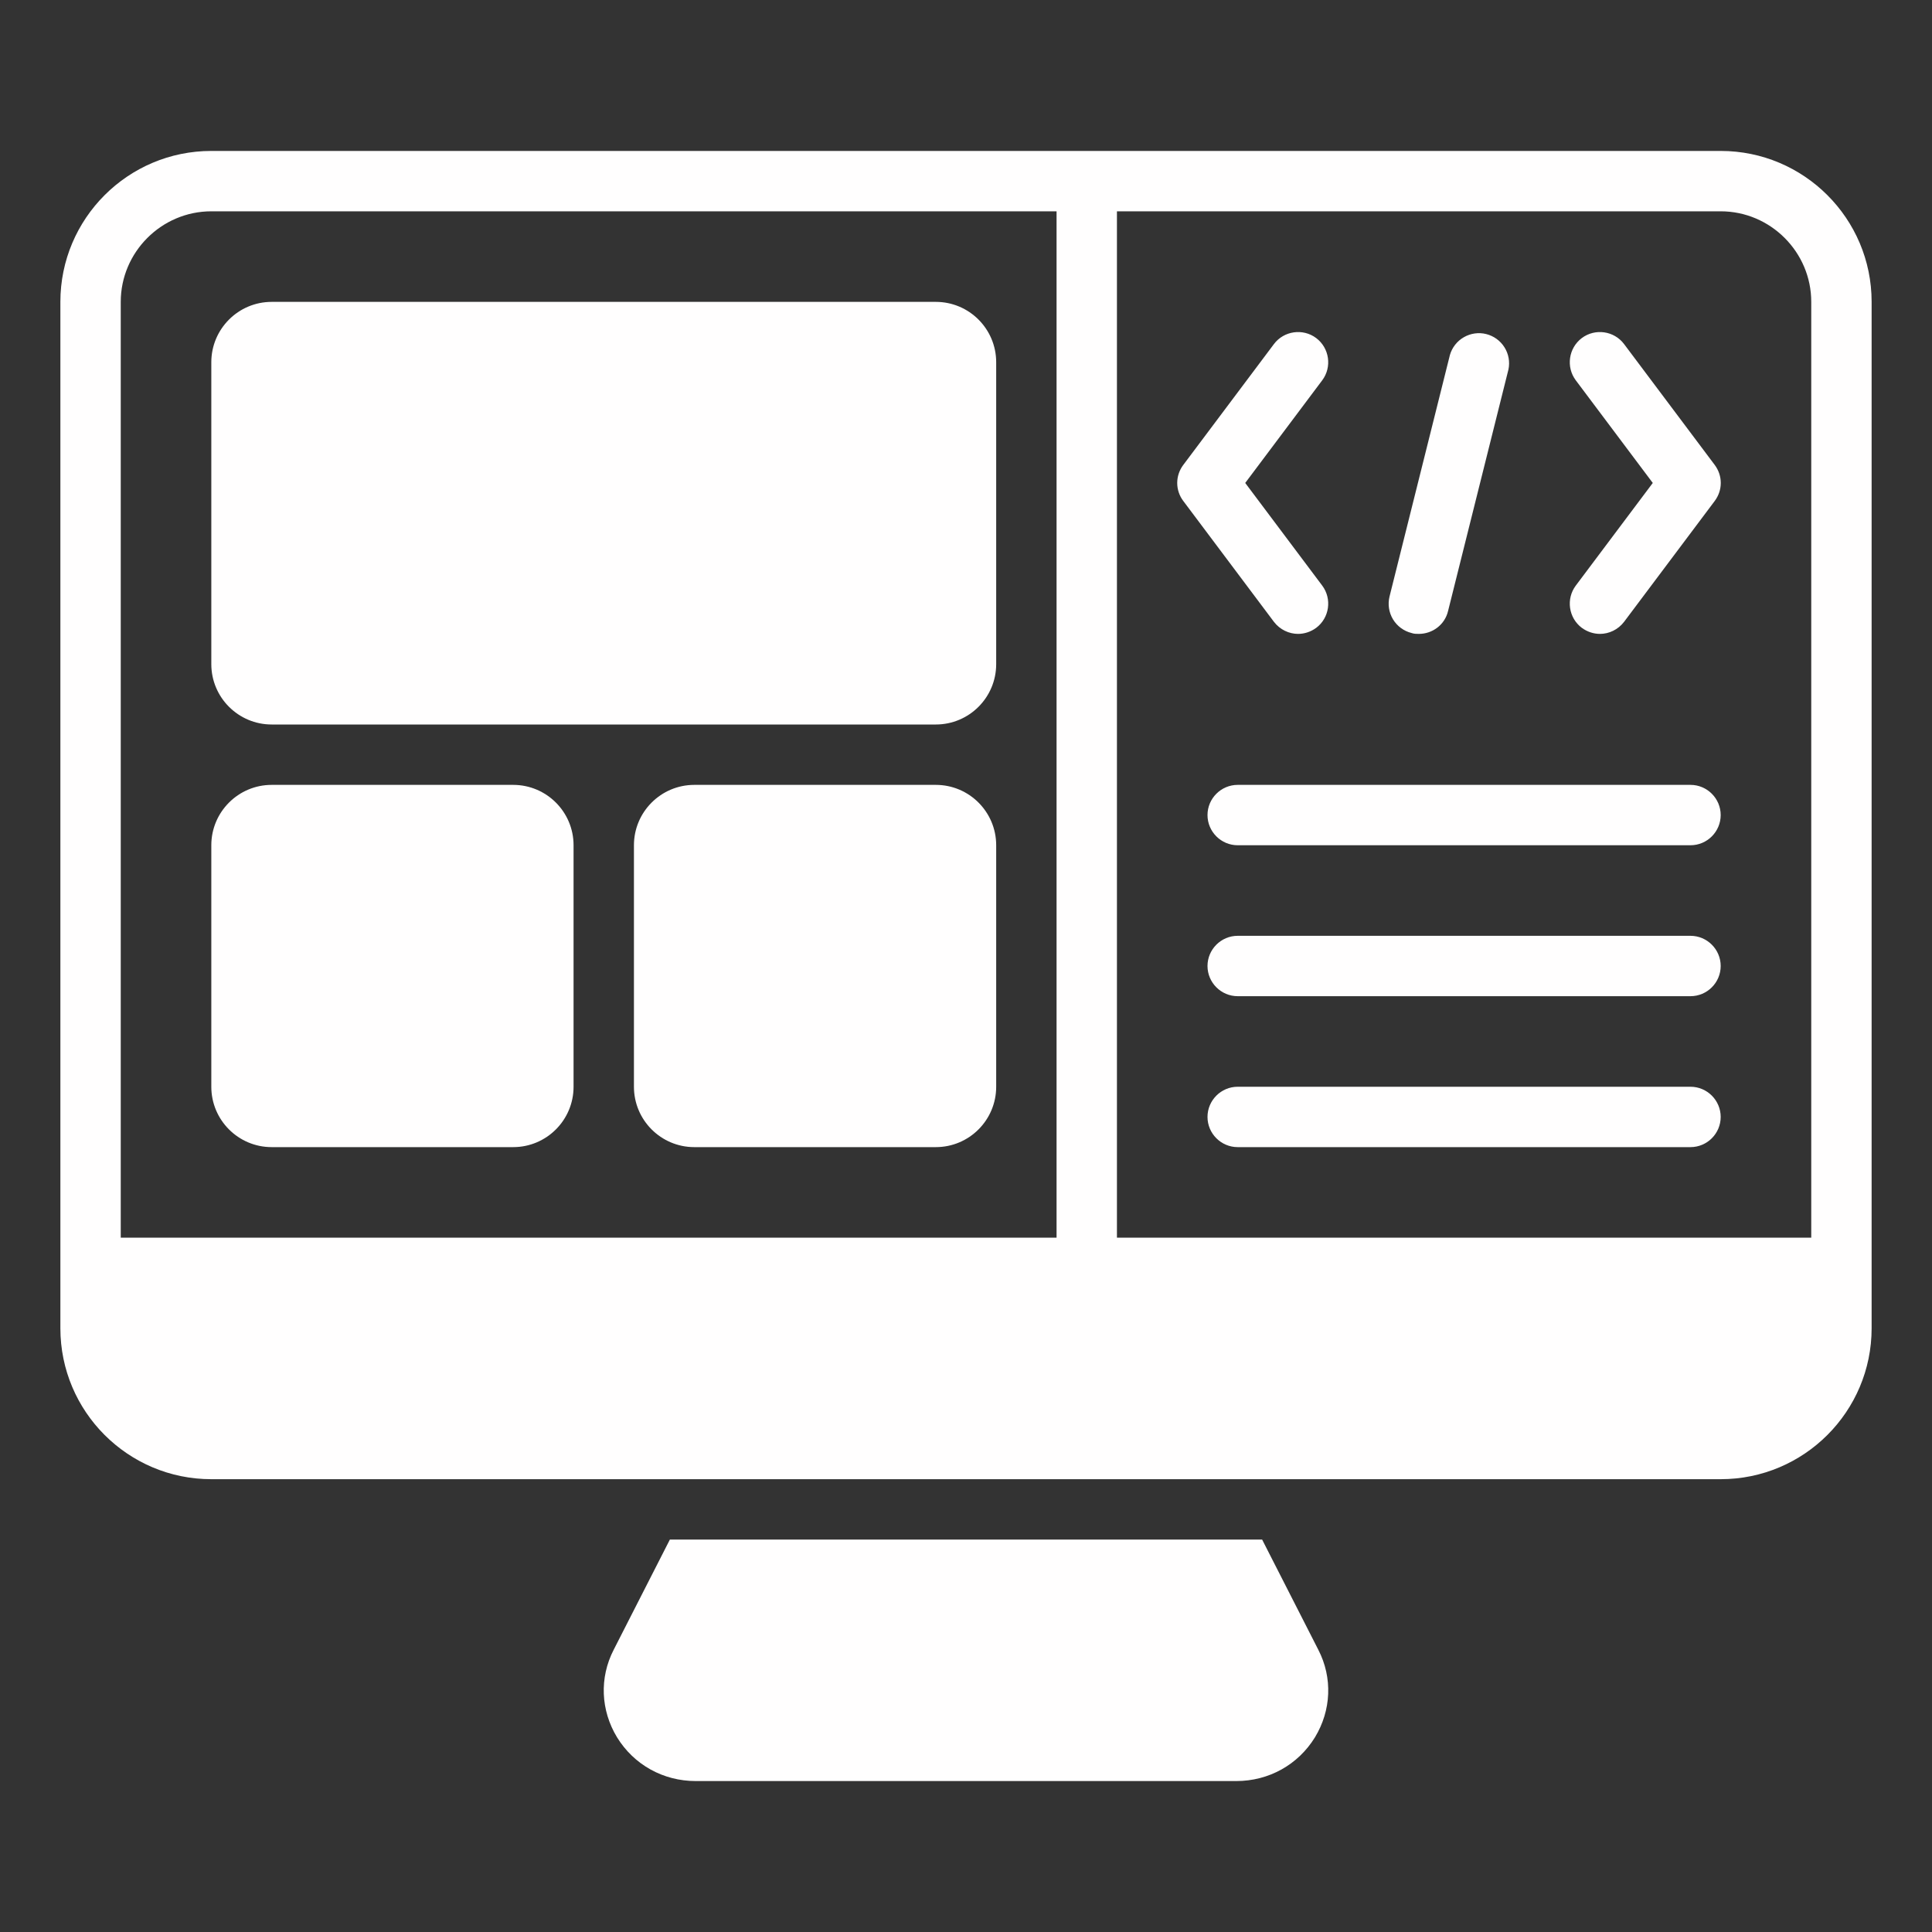
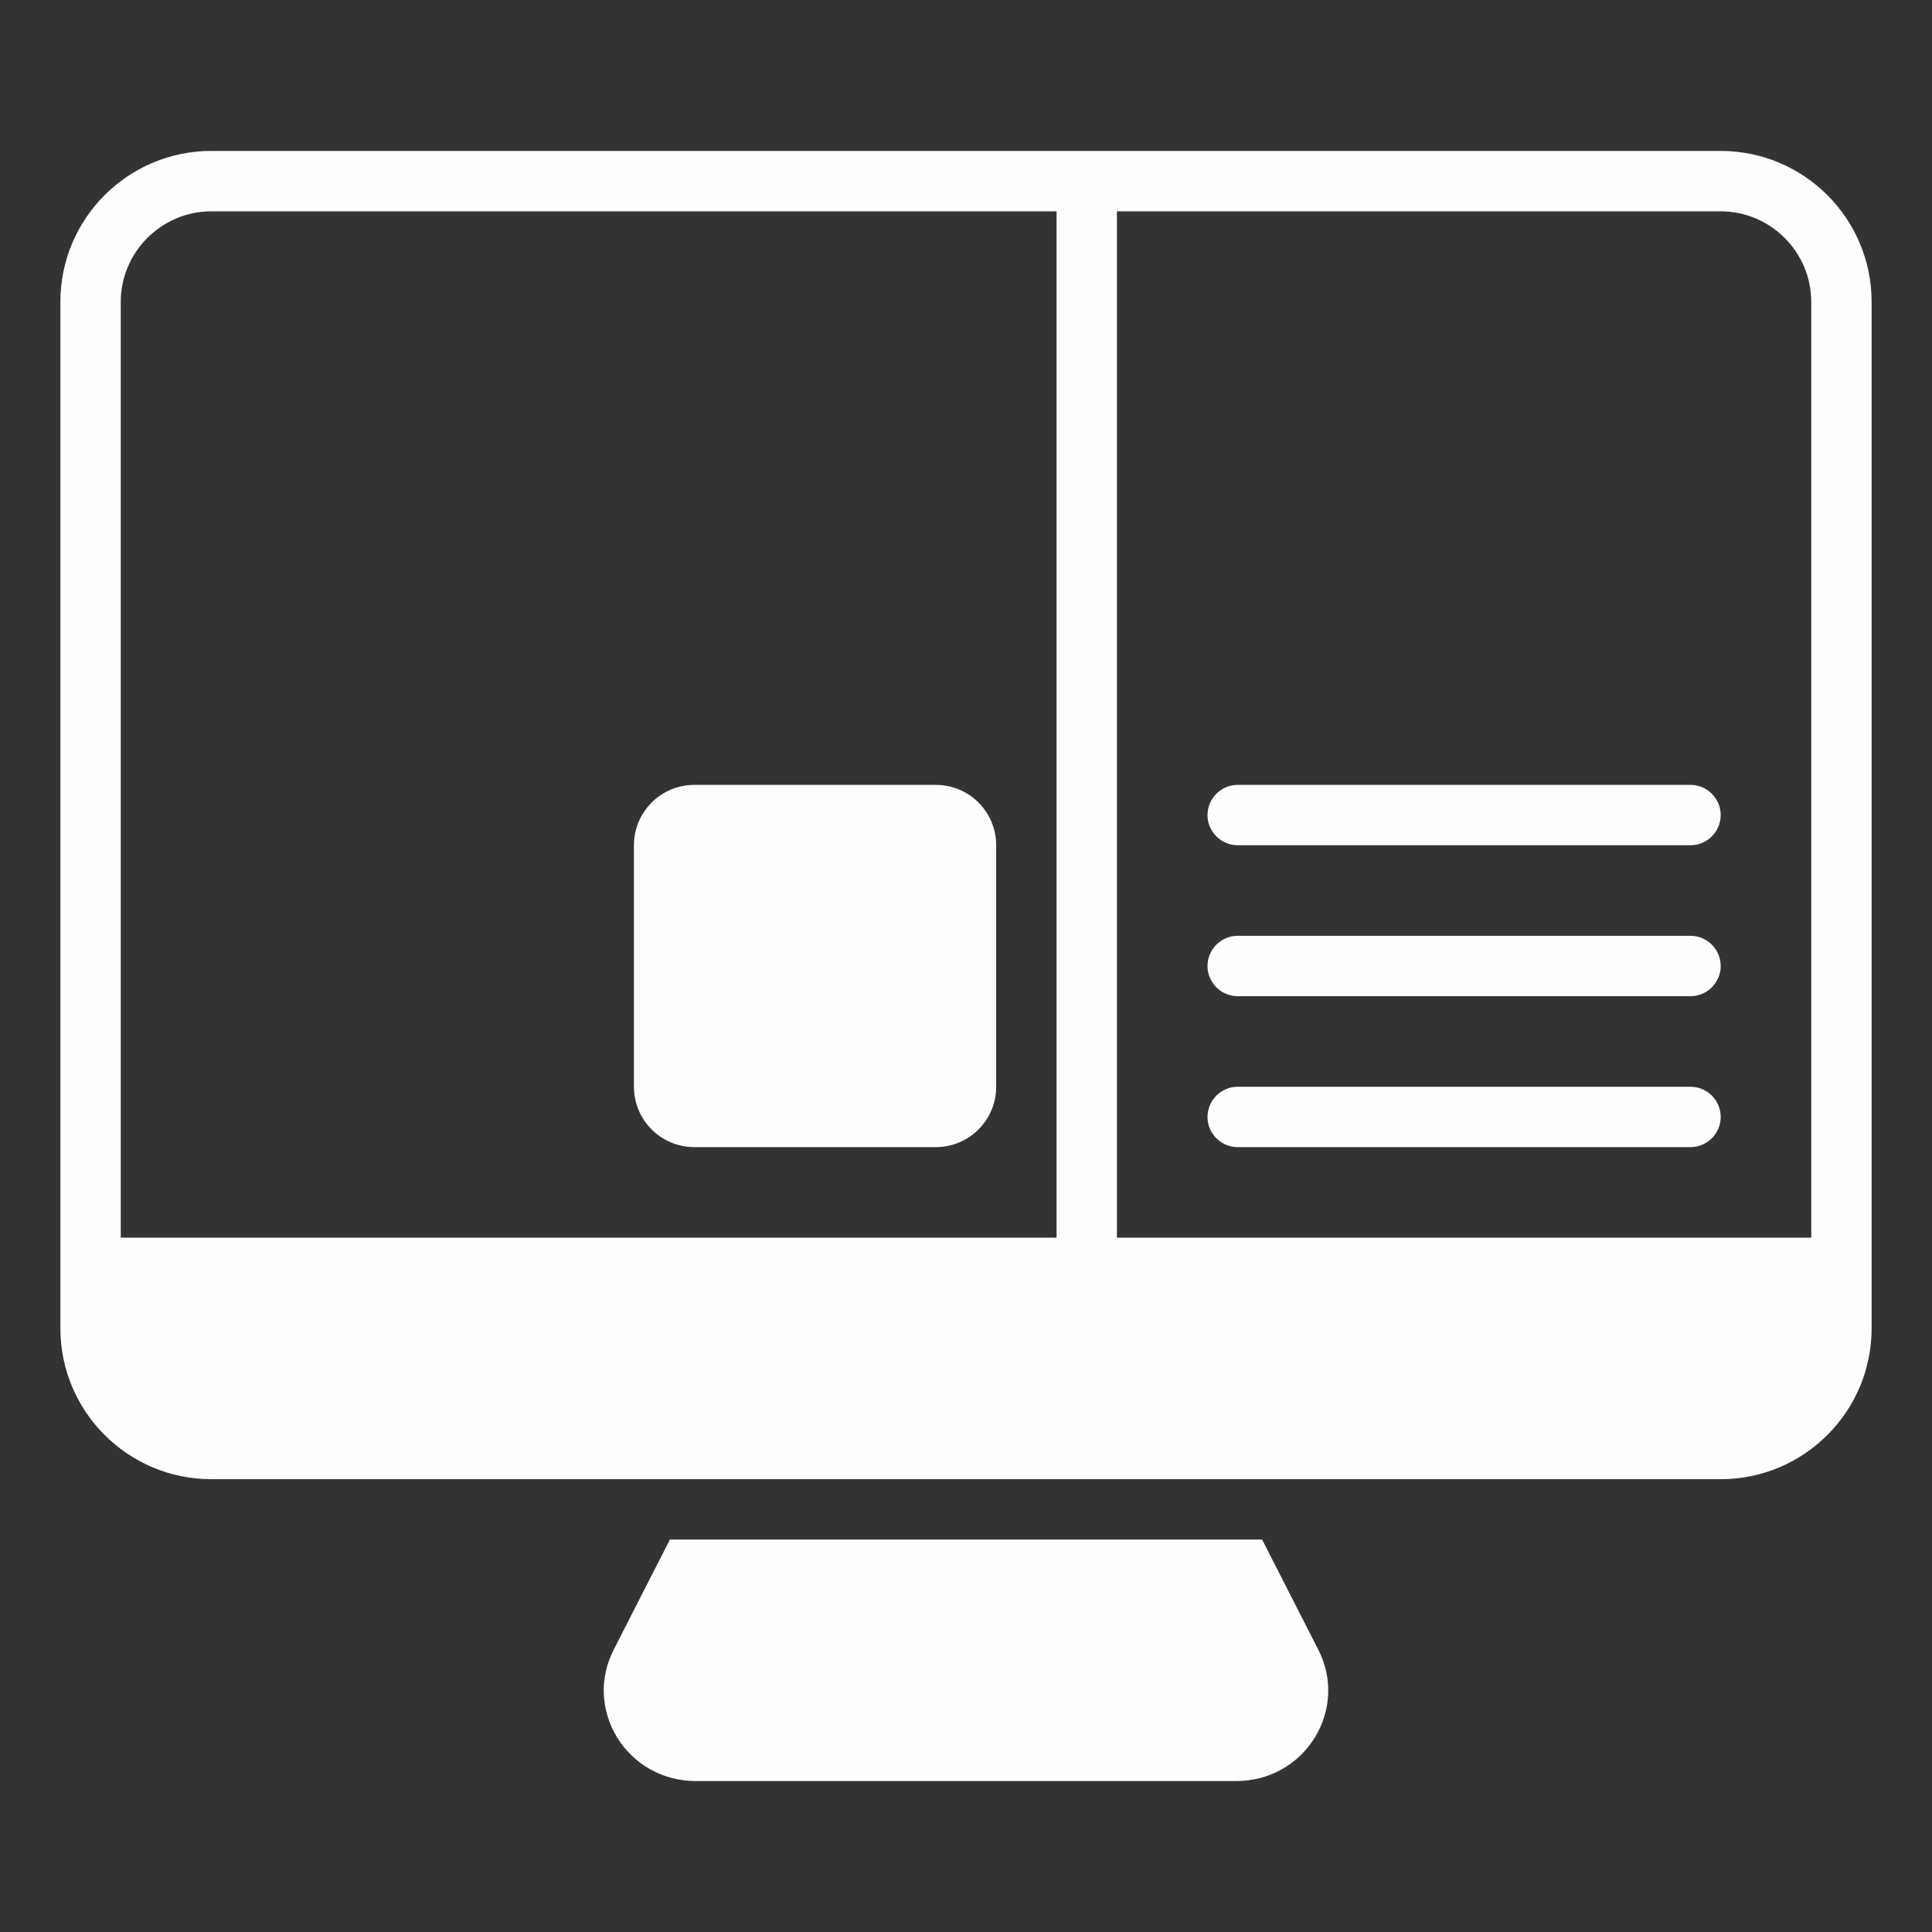
<svg xmlns="http://www.w3.org/2000/svg" width="40" height="40" viewBox="0 0 40 40" fill="none">
  <rect x="0" y="0" width="40" height="40" fill="#333333" stroke="none" />
  <path d="M27.225 35.969C26.875 36.538 26.269 36.875 25.594 36.875H14.406C13.731 36.875 13.125 36.538 12.775 35.969C12.437 35.413 12.406 34.737 12.706 34.156L13.869 31.875H26.131L27.294 34.156C27.594 34.737 27.562 35.413 27.225 35.969Z" fill="#FFFEFE" />
-   <path d="M19.375 6.25H5.625C4.935 6.25 4.375 6.81 4.375 7.5V13.75C4.375 14.44 4.935 15 5.625 15H19.375C20.065 15 20.625 14.44 20.625 13.75V7.5C20.625 6.81 20.065 6.25 19.375 6.25Z" fill="#FFFEFE" />
-   <path d="M10.625 16.25H5.625C4.935 16.25 4.375 16.81 4.375 17.5V22.5C4.375 23.19 4.935 23.75 5.625 23.75H10.625C11.315 23.75 11.875 23.19 11.875 22.5V17.5C11.875 16.81 11.315 16.25 10.625 16.25Z" fill="#FFFEFE" />
-   <path d="M19.375 16.25H14.375C13.685 16.25 13.125 16.81 13.125 17.5V22.5C13.125 23.19 13.685 23.75 14.375 23.75H19.375C20.065 23.75 20.625 23.19 20.625 22.5V17.5C20.625 16.81 20.065 16.25 19.375 16.25Z" fill="#FFFEFE" />
+   <path d="M19.375 16.25H14.375C13.685 16.25 13.125 16.81 13.125 17.5V22.5C13.125 23.19 13.685 23.75 14.375 23.75H19.375C20.065 23.75 20.625 23.19 20.625 22.5V17.5C20.625 16.81 20.065 16.25 19.375 16.25" fill="#FFFEFE" />
  <path d="M35 23.75H25.625C25.281 23.75 25 23.469 25 23.125C25 22.781 25.281 22.5 25.625 22.5H35C35.344 22.5 35.625 22.781 35.625 23.125C35.625 23.469 35.344 23.75 35 23.75ZM35 20.625H25.625C25.281 20.625 25 20.344 25 20C25 19.656 25.281 19.375 25.625 19.375H35C35.344 19.375 35.625 19.656 35.625 20C35.625 20.344 35.344 20.625 35 20.625ZM35 17.5H25.625C25.281 17.5 25 17.219 25 16.875C25 16.531 25.281 16.25 25.625 16.25H35C35.344 16.25 35.625 16.531 35.625 16.875C35.625 17.219 35.344 17.5 35 17.5Z" fill="#FFFEFE" />
  <path d="M35.625 3.125H4.375C2.65 3.125 1.25 4.525 1.25 6.25V27.5C1.25 29.225 2.65 30.625 4.375 30.625H35.625C37.35 30.625 38.75 29.225 38.75 27.5V6.25C38.75 4.525 37.35 3.125 35.625 3.125ZM2.5 25.625V6.25C2.5 5.219 3.344 4.375 4.375 4.375H21.875V25.625H2.5ZM37.5 25.625H23.125V4.375H35.625C36.656 4.375 37.5 5.219 37.5 6.25V25.625Z" fill="#FFFEFE" />
-   <path d="M33.125 13.124C32.994 13.124 32.863 13.081 32.75 12.999C32.475 12.793 32.419 12.399 32.625 12.124L34.219 9.999L32.625 7.874C32.419 7.599 32.475 7.206 32.75 6.999C33.025 6.793 33.419 6.849 33.625 7.124L35.5 9.624C35.669 9.849 35.669 10.149 35.5 10.374L33.625 12.874C33.5 13.037 33.313 13.124 33.125 13.124ZM26.875 13.124C26.688 13.124 26.5 13.037 26.375 12.874L24.5 10.374C24.418 10.267 24.373 10.135 24.373 9.999C24.373 9.864 24.418 9.732 24.5 9.624L26.375 7.124C26.581 6.849 26.975 6.793 27.25 6.999C27.525 7.206 27.581 7.599 27.375 7.874L25.781 9.999L27.375 12.124C27.581 12.399 27.525 12.793 27.25 12.999C27.138 13.081 27.006 13.124 26.875 13.124ZM29.375 13.124C29.325 13.124 29.275 13.124 29.225 13.106C29.064 13.066 28.926 12.964 28.84 12.822C28.755 12.68 28.729 12.51 28.769 12.349L30.019 7.349C30.064 7.194 30.167 7.062 30.307 6.982C30.447 6.901 30.613 6.877 30.769 6.916C30.926 6.955 31.062 7.053 31.148 7.19C31.234 7.326 31.264 7.491 31.231 7.649L29.981 12.649C29.913 12.937 29.656 13.124 29.375 13.124Z" fill="#FFFEFE" />
</svg>